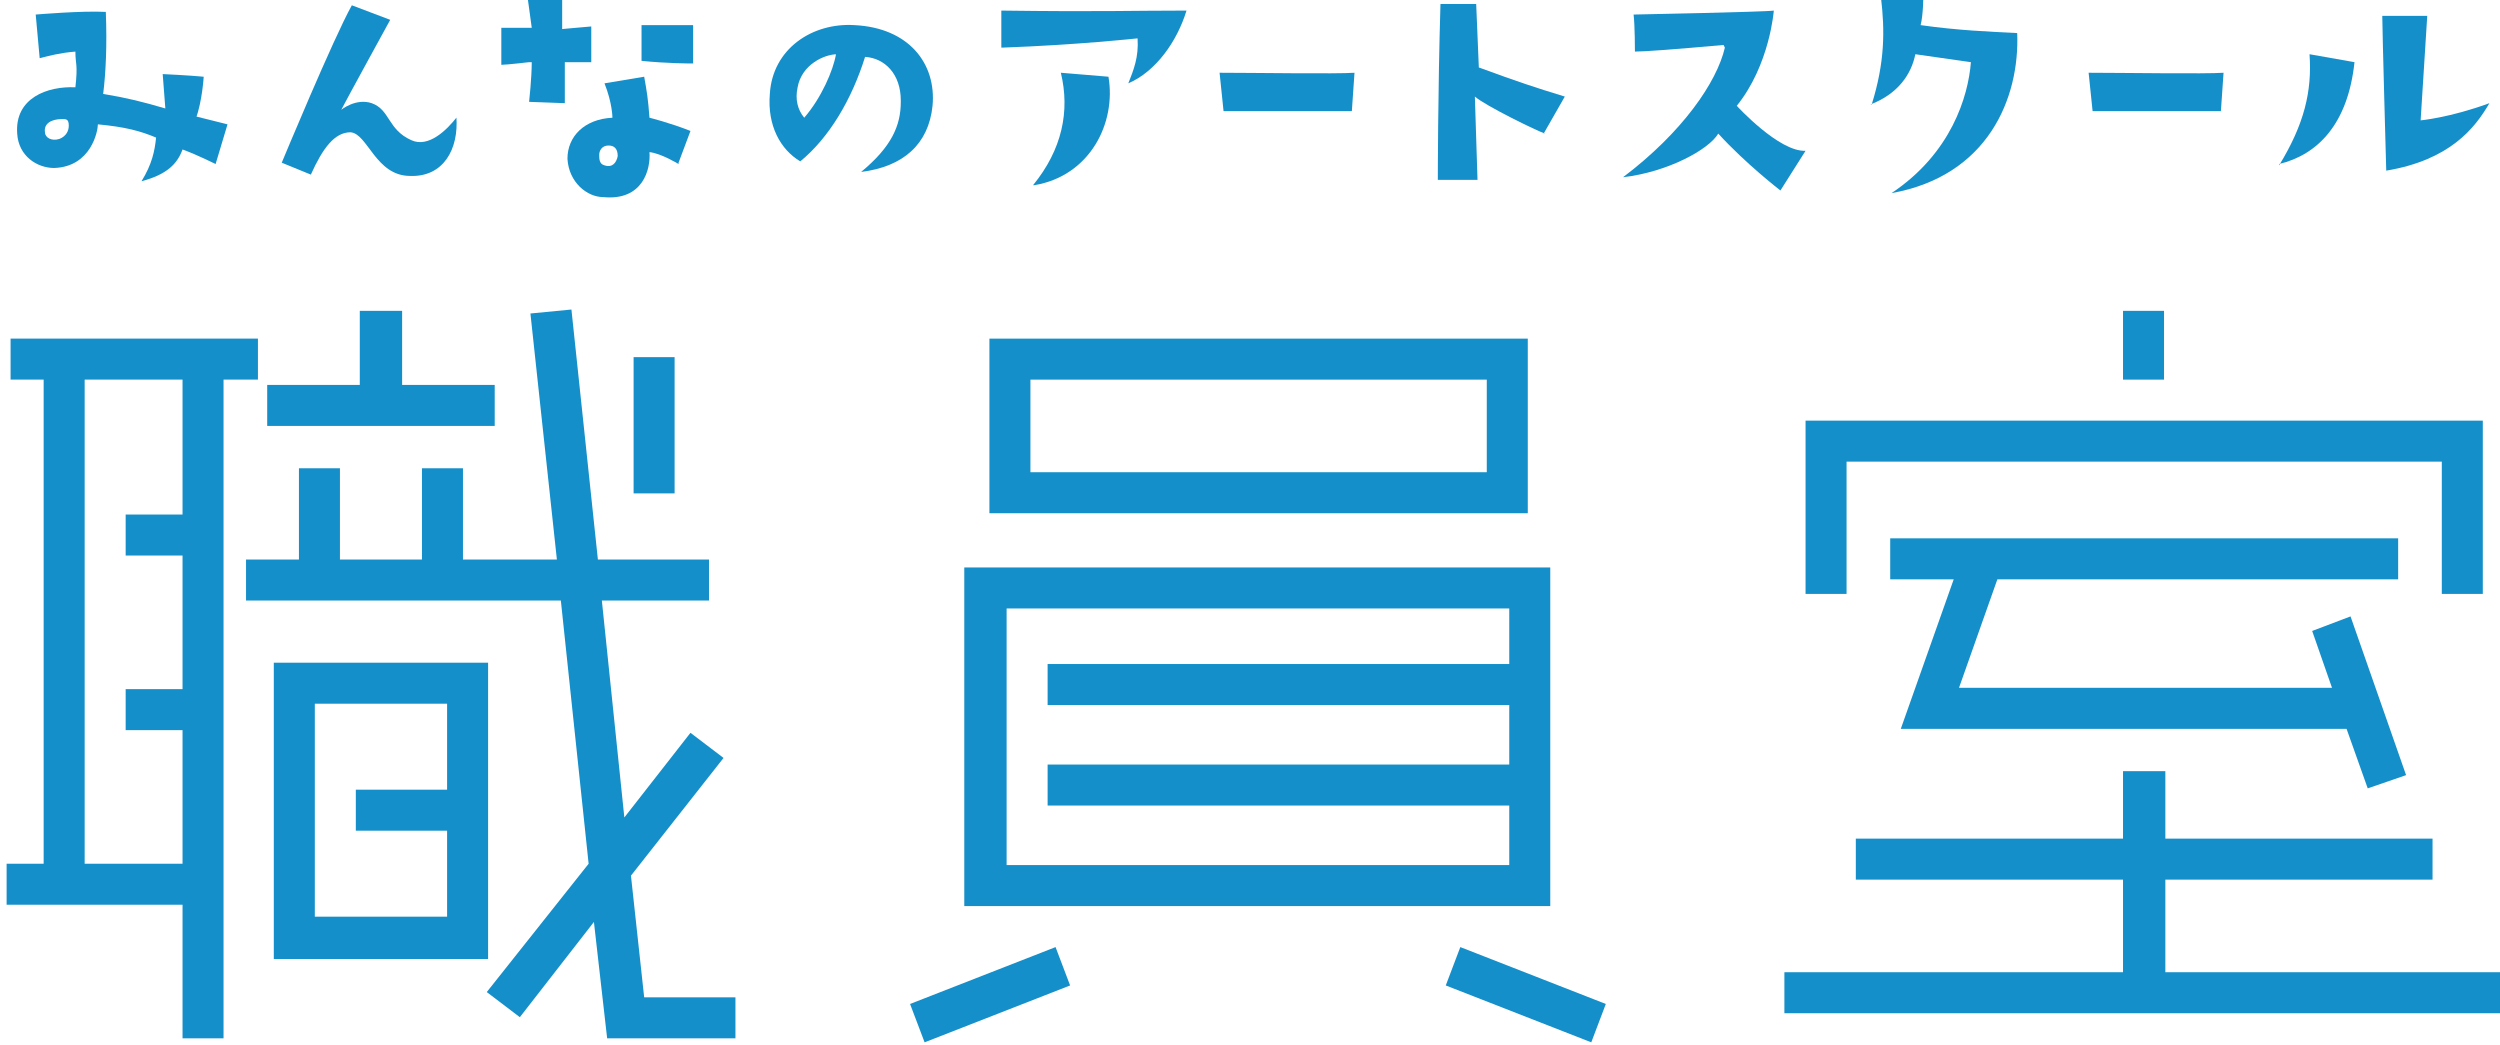
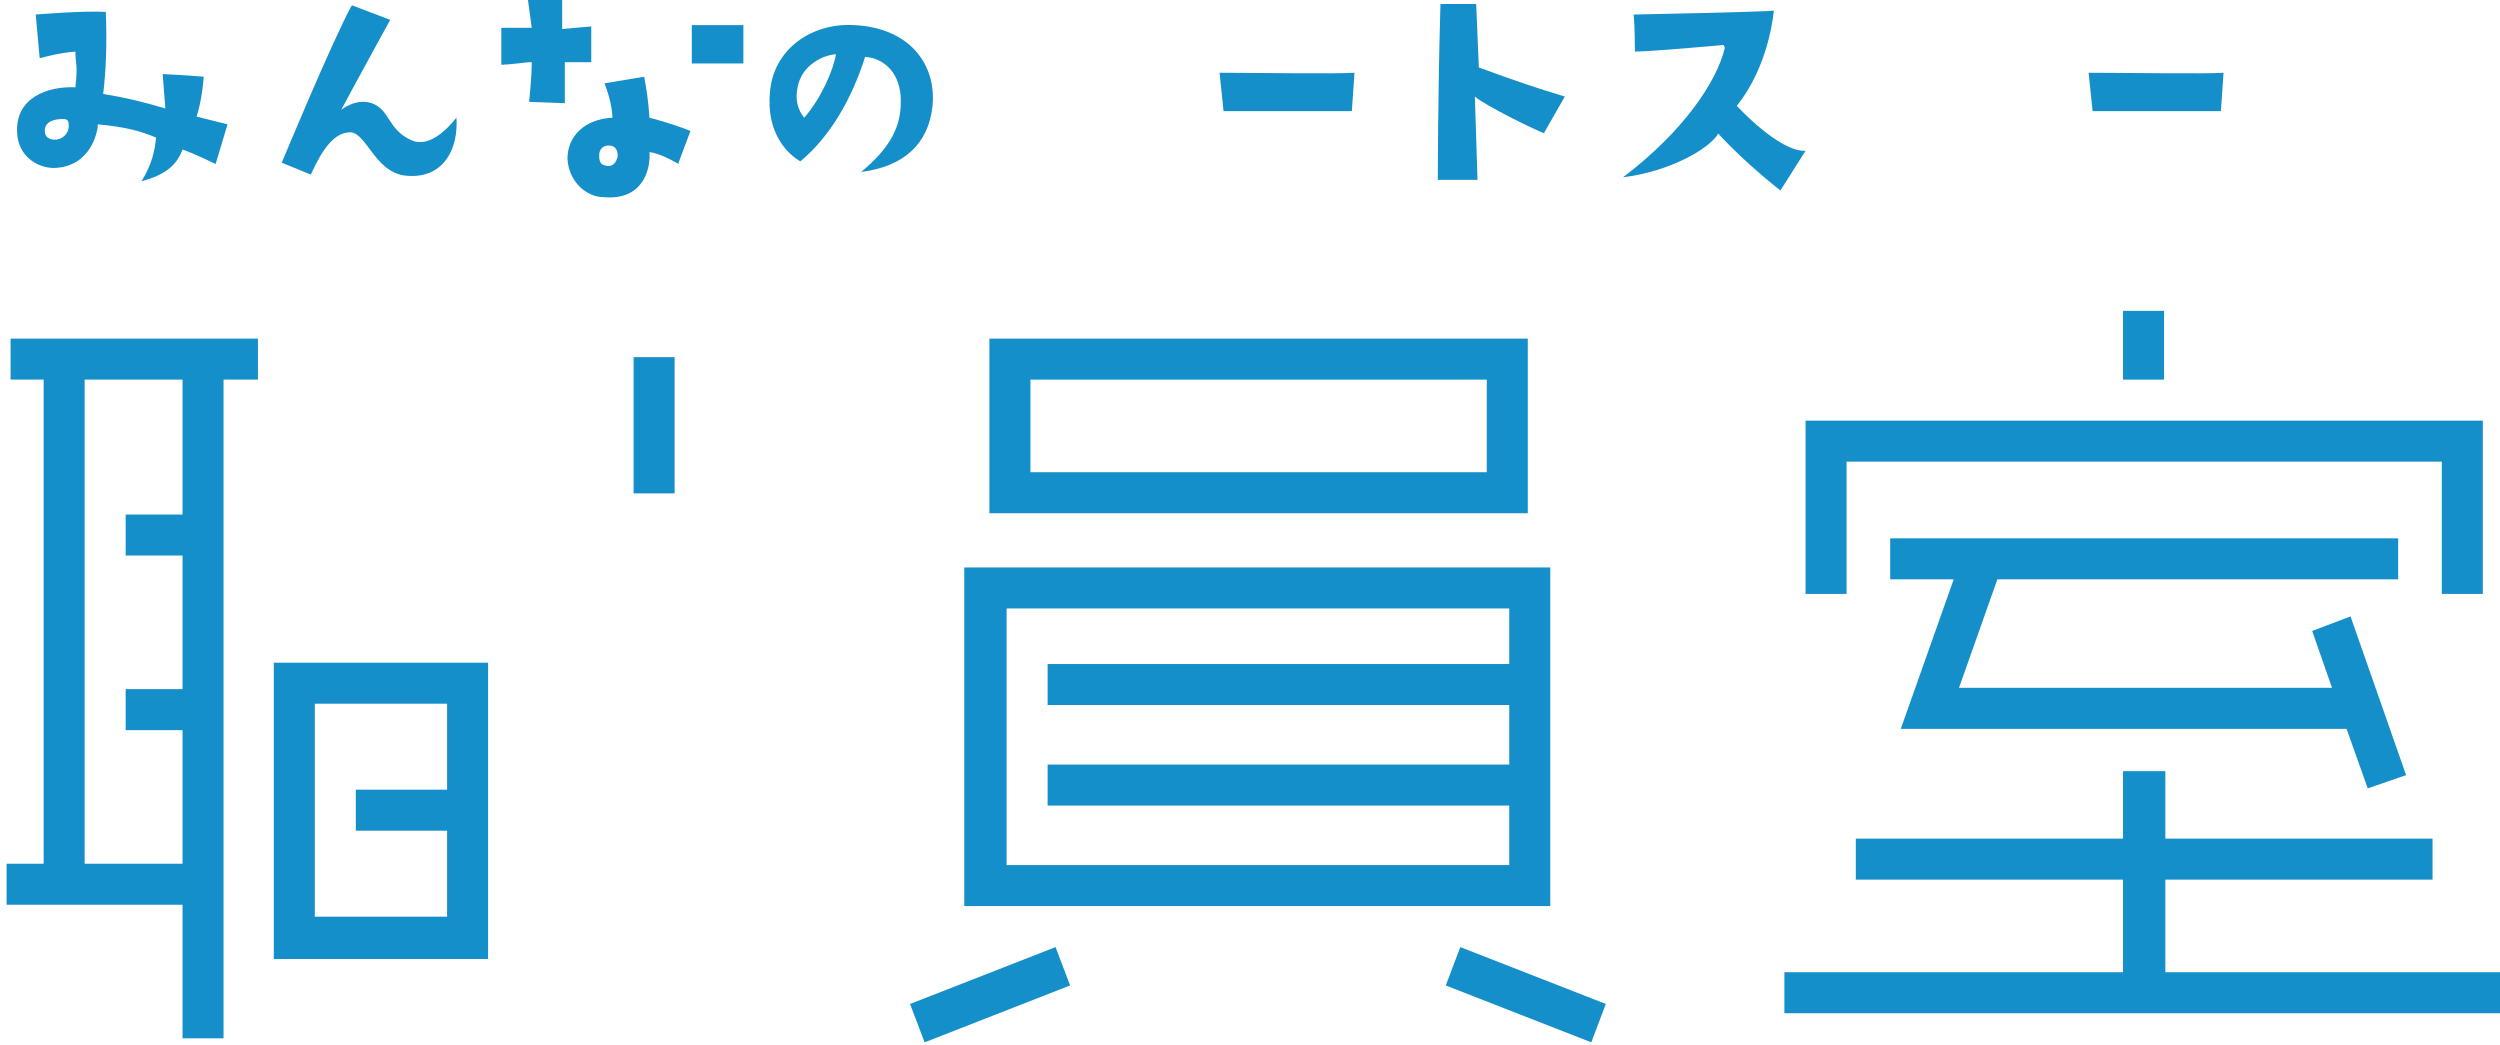
<svg xmlns="http://www.w3.org/2000/svg" id="_レイヤー_1" data-name="レイヤー_1" width="189" height="79" version="1.1" viewBox="0 0 189 79">
  <defs>
    <style>
      .st0 {
        fill: #158fc9;
      }
    </style>
  </defs>
  <path class="st0" d="M14.8,8.8l2.4.6-.9,3s-1.4-.7-2.5-1.1c-.4,1.1-1.2,1.9-3.1,2.4.8-1.3,1-2.3,1.1-3.3-1.2-.5-2.3-.8-4.4-1,0,.5-.5,3.2-3.3,3.3-1.3,0-2.7-.9-2.8-2.6-.2-2.7,2.3-3.6,4.4-3.5.2-1.8,0-1.7,0-2.7-1.2.1-1.9.3-2.7.5l-.3-3.3s3.5-.3,5.3-.2c.1,2.5,0,4.6-.2,6.2,1.8.3,3,.6,4.7,1.1l-.2-2.6s2.1.1,3.1.2c0,0-.1,1.8-.6,3.2M5.2,9.5c0-.5-.2-.5-.5-.5-.9,0-1.4.4-1.3,1,0,.4.5.7,1.1.5.5-.2.7-.6.7-1Z" />
  <path class="st0" d="M34.5,8.8c.2,2.5-1,4.6-3.5,4.5-2.6,0-3.2-3.2-4.5-3.3-1.2,0-2.1,1.2-3,3.2l-2.2-.9S25.2,2.9,26.6.4l2.9,1.1s-3.4,6.2-3.7,6.8c0,0,1.1-.9,2.3-.5,1.4.5,1.2,2,3,2.8,1.3.6,2.7-.8,3.4-1.7" />
-   <path class="st0" d="M40,4.7s-1.7.2-2.1.2v-2.8c-.1,0,1.4,0,2.3,0l-.3-2.2,2.6-.2v2.5c-.1,0,2.2-.2,2.2-.2v2.7c0,0-2,0-2,0v3.1c-.1,0-2.7-.1-2.7-.1,0,0,.2-1.8.2-3M51.3,12.4s-1.3-.8-2.2-.9c.1,1.3-.5,3.7-3.5,3.4-1.2,0-2.6-1.1-2.7-2.9,0-1.7,1.3-3,3.4-3.1,0,0,0-1.1-.6-2.6l3-.5c.2,1.1.3,1.7.4,3.1,0,0,1.6.4,3.1,1l-.9,2.4ZM46,11c-.5,0-.7.4-.7.7,0,.3,0,.7.4.8.6.2.9-.2,1-.7,0-.6-.3-.8-.7-.8ZM52.3,4.8s-1.9,0-3.8-.2V1.9c0,0,2.8,0,3.9,0v2.9Z" />
+   <path class="st0" d="M40,4.7s-1.7.2-2.1.2v-2.8c-.1,0,1.4,0,2.3,0l-.3-2.2,2.6-.2v2.5c-.1,0,2.2-.2,2.2-.2v2.7c0,0-2,0-2,0v3.1c-.1,0-2.7-.1-2.7-.1,0,0,.2-1.8.2-3M51.3,12.4s-1.3-.8-2.2-.9c.1,1.3-.5,3.7-3.5,3.4-1.2,0-2.6-1.1-2.7-2.9,0-1.7,1.3-3,3.4-3.1,0,0,0-1.1-.6-2.6l3-.5c.2,1.1.3,1.7.4,3.1,0,0,1.6.4,3.1,1l-.9,2.4ZM46,11c-.5,0-.7.4-.7.7,0,.3,0,.7.4.8.6.2.9-.2,1-.7,0-.6-.3-.8-.7-.8ZM52.3,4.8V1.9c0,0,2.8,0,3.9,0v2.9Z" />
  <path class="st0" d="M68.1,7.6c0-2-1.2-3.2-2.7-3.3-1,3.2-2.7,6.1-4.9,7.9-1.5-.9-2.5-2.7-2.3-5.1.2-3.4,3.2-5.4,6.4-5.2,4.1.2,6.2,2.9,5.9,6.1-.3,2.9-2.2,4.6-5.4,5,2.3-1.9,3-3.5,3-5.3M63.3,4.1c-1,0-2.7.8-3,2.5-.2.9,0,1.7.5,2.3,1.3-1.5,2.2-3.6,2.4-4.8Z" />
-   <path class="st0" d="M75.7,3.6V.8c7.6.1,9.7,0,14,0-.7,2.3-2.3,4.6-4.4,5.5.4-1,.8-2,.7-3.4,0,0-4.6.5-10.2.7M78.1,14c2.2-2.7,2.8-5.6,2.1-8.5l3.6.3c.6,3.5-1.4,7.5-5.6,8.2Z" />
  <path class="st0" d="M92.2,5.5c2.4,0,8.9.1,10.2,0l-.2,2.9s-5.3,0-9.7,0l-.3-2.9" />
  <path class="st0" d="M116.8,10.1c-.6-.2-4.5-2.1-5.3-2.8l.2,6.3s-2,0-3,0c0,0,0-6.6.2-13.3h2.7c0,0,.2,4.8.2,4.8,3,1.1,4.2,1.5,6.5,2.2l-1.6,2.8" />
  <path class="st0" d="M130.3,3.4q-5.6.5-6.7.5s0-2-.1-2.8c0,0,10.1-.2,10.6-.3,0,0-.3,4.1-2.8,7.2,0,0,3.2,3.5,5.2,3.4l-1.9,3s-2.6-2-4.7-4.3c-.7,1.2-3.8,2.9-7.2,3.3,4.5-3.4,7.1-7.2,7.7-9.8" />
-   <path class="st0" d="M141.5,7.9c1-3.2,1-5.6.7-8.1h3.2s0,1.3-.2,2.1c2.8.4,5.3.5,7.3.6.2,4.9-2.2,10.8-9.5,12.1,4.5-3,5.8-7.3,6-9.9,0,0-2.8-.4-4.2-.6-.3,1.5-1.3,3-3.4,3.8" />
  <path class="st0" d="M157.9,5.5c2.4,0,8.9.1,10.2,0l-.2,2.9s-5.3,0-9.7,0l-.3-2.9" />
-   <path class="st0" d="M172.3,12.5c1.9-3.1,2.5-5.6,2.3-8.4l3.4.6c-.5,4.7-2.8,7-5.7,7.7M183,9.1s2.2-.2,5.2-1.3c-1.1,1.9-3,4.3-7.8,5.1,0,0-.3-10.7-.3-11.7h3.4l-.5,7.9Z" />
  <path class="st0" d="M115.5,25.6h-40.7v13.2h40.7v-13.2ZM112.4,35.7h-34.5v-7h34.5v7Z" />
  <path class="st0" d="M117.2,42.9h-44.3v25.6h44.3v-25.6ZM76.1,65.4v-19.4h38v4.2h-34.9v3.1h34.9v4.5h-34.9v3.1h34.9v4.5h-38Z" />
  <polyline class="st0" points="68.8 75.9 69.9 78.8 80.9 74.5 79.8 71.6 68.8 75.9" />
  <polyline class="st0" points="109.3 74.5 120.3 78.8 121.4 75.9 110.4 71.6 109.3 74.5" />
  <polyline class="st0" points="139.6 34.9 184.6 34.9 184.6 44.9 187.7 44.9 187.7 31.8 136.5 31.8 136.5 44.9 139.6 44.9 139.6 34.9" />
  <rect class="st0" x="160.5" y="23.5" width="3.1" height="5.2" />
  <polyline class="st0" points="163.7 73.5 163.7 66.5 183.9 66.5 183.9 63.4 163.7 63.4 163.7 58.3 160.5 58.3 160.5 63.4 140.3 63.4 140.3 66.5 160.5 66.5 160.5 73.5 134.9 73.5 134.9 76.6 189.3 76.6 189.3 73.5 163.7 73.5" />
  <polyline class="st0" points="177.4 55.1 179 59.6 181.9 58.6 177.7 46.6 174.8 47.7 176.3 52 148.1 52 151 43.8 181.3 43.8 181.3 40.7 142.9 40.7 142.9 43.8 147.7 43.8 143.7 55.1 177.4 55.1" />
  <rect class="st0" x="47.9" y="27" width="3.1" height="10.3" />
  <path class="st0" d="M19.5,28.7v-3.1H.8v3.1h2.5v36.6H.5v3.1h13.3v10.1h3.1V28.7h2.5M13.8,38.9h-4.3v3.1h4.3v10.1h-4.3v3.1h4.3v10.1h-7.4V28.7h7.4v10.1Z" />
-   <polyline class="st0" points="37.4 29.1 30.4 29.1 30.4 23.5 27.2 23.5 27.2 29.1 20.2 29.1 20.2 32.2 37.4 32.2 37.4 29.1" />
-   <polyline class="st0" points="47.7 66.2 54.7 57.3 52.2 55.4 47.2 61.8 45.5 45.4 53.6 45.4 53.6 42.3 45.2 42.3 43.2 23.4 40.1 23.7 42.1 42.3 35 42.3 35 35.4 31.9 35.4 31.9 42.3 25.7 42.3 25.7 35.4 22.6 35.4 22.6 42.3 18.6 42.3 18.6 45.4 42.4 45.4 44.5 65.3 36.8 75 39.3 76.9 44.9 69.7 45.9 78.5 55.6 78.5 55.6 75.4 48.7 75.4 47.7 66.2" />
  <path class="st0" d="M36.9,50.1h-16.2v22.4h16.2v-22.4ZM23.8,69.4v-16.2h10v6.5h-6.9v3.1h6.9v6.5h-10Z" />
</svg>